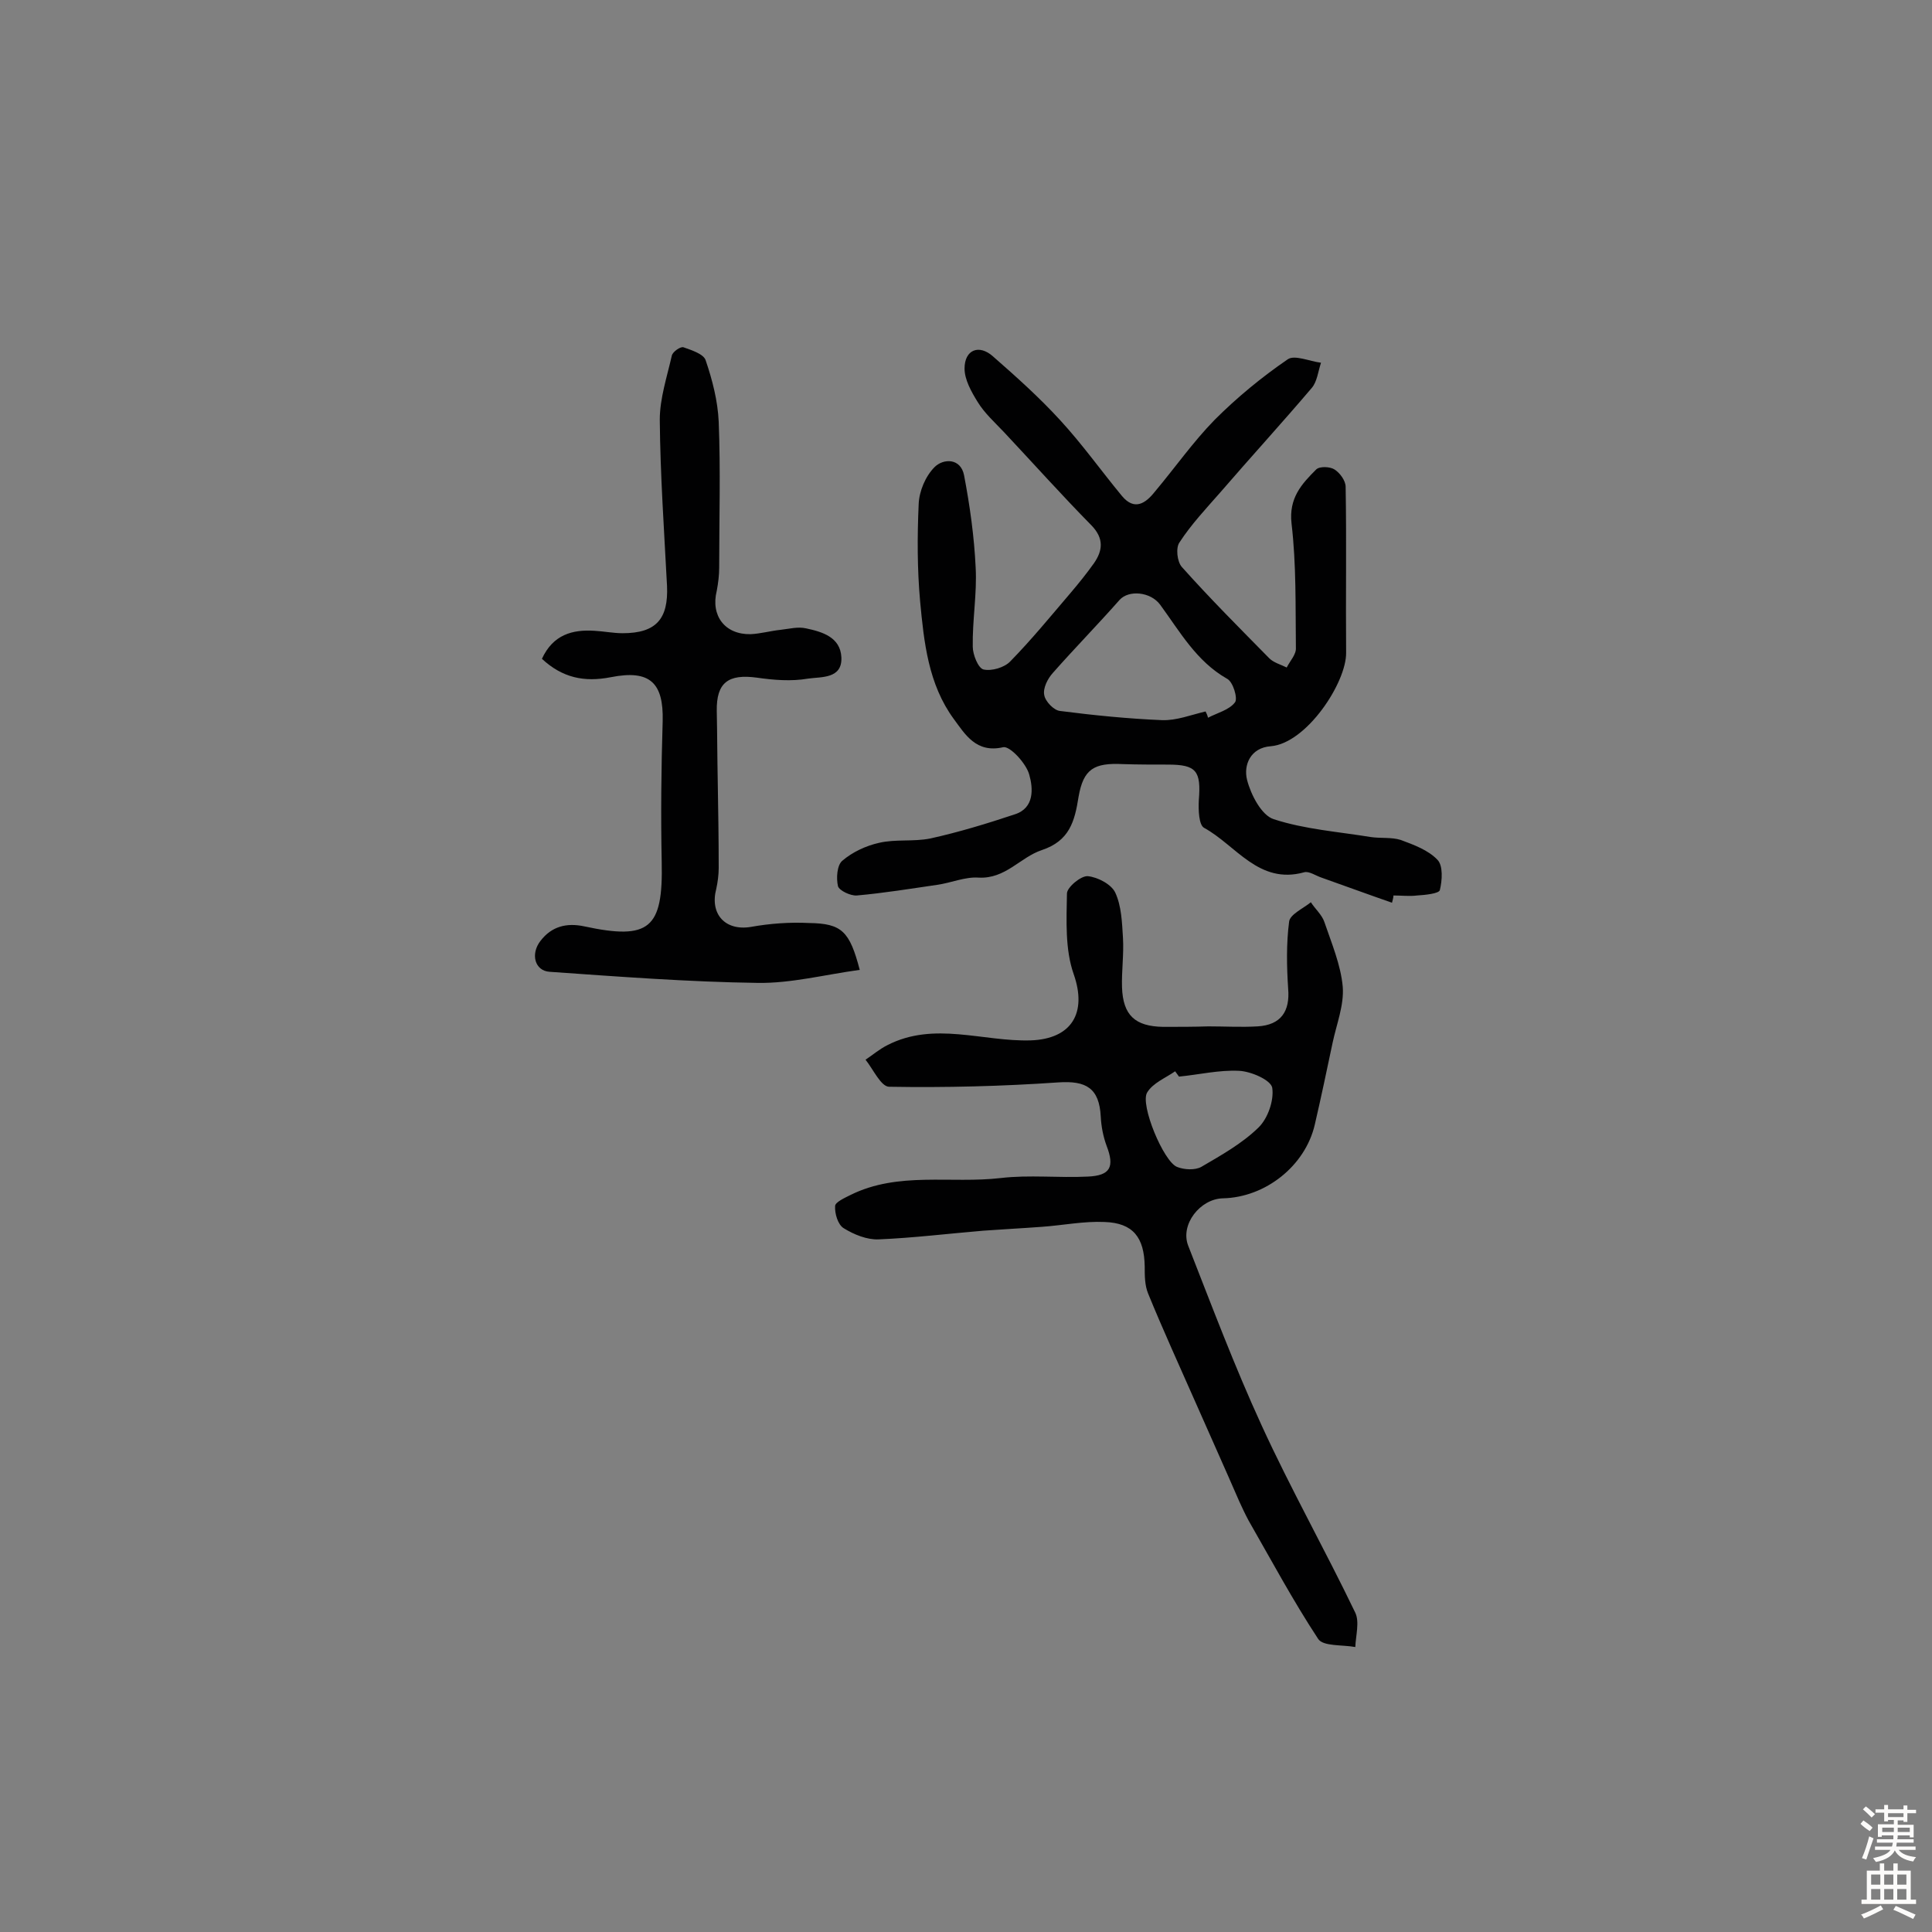
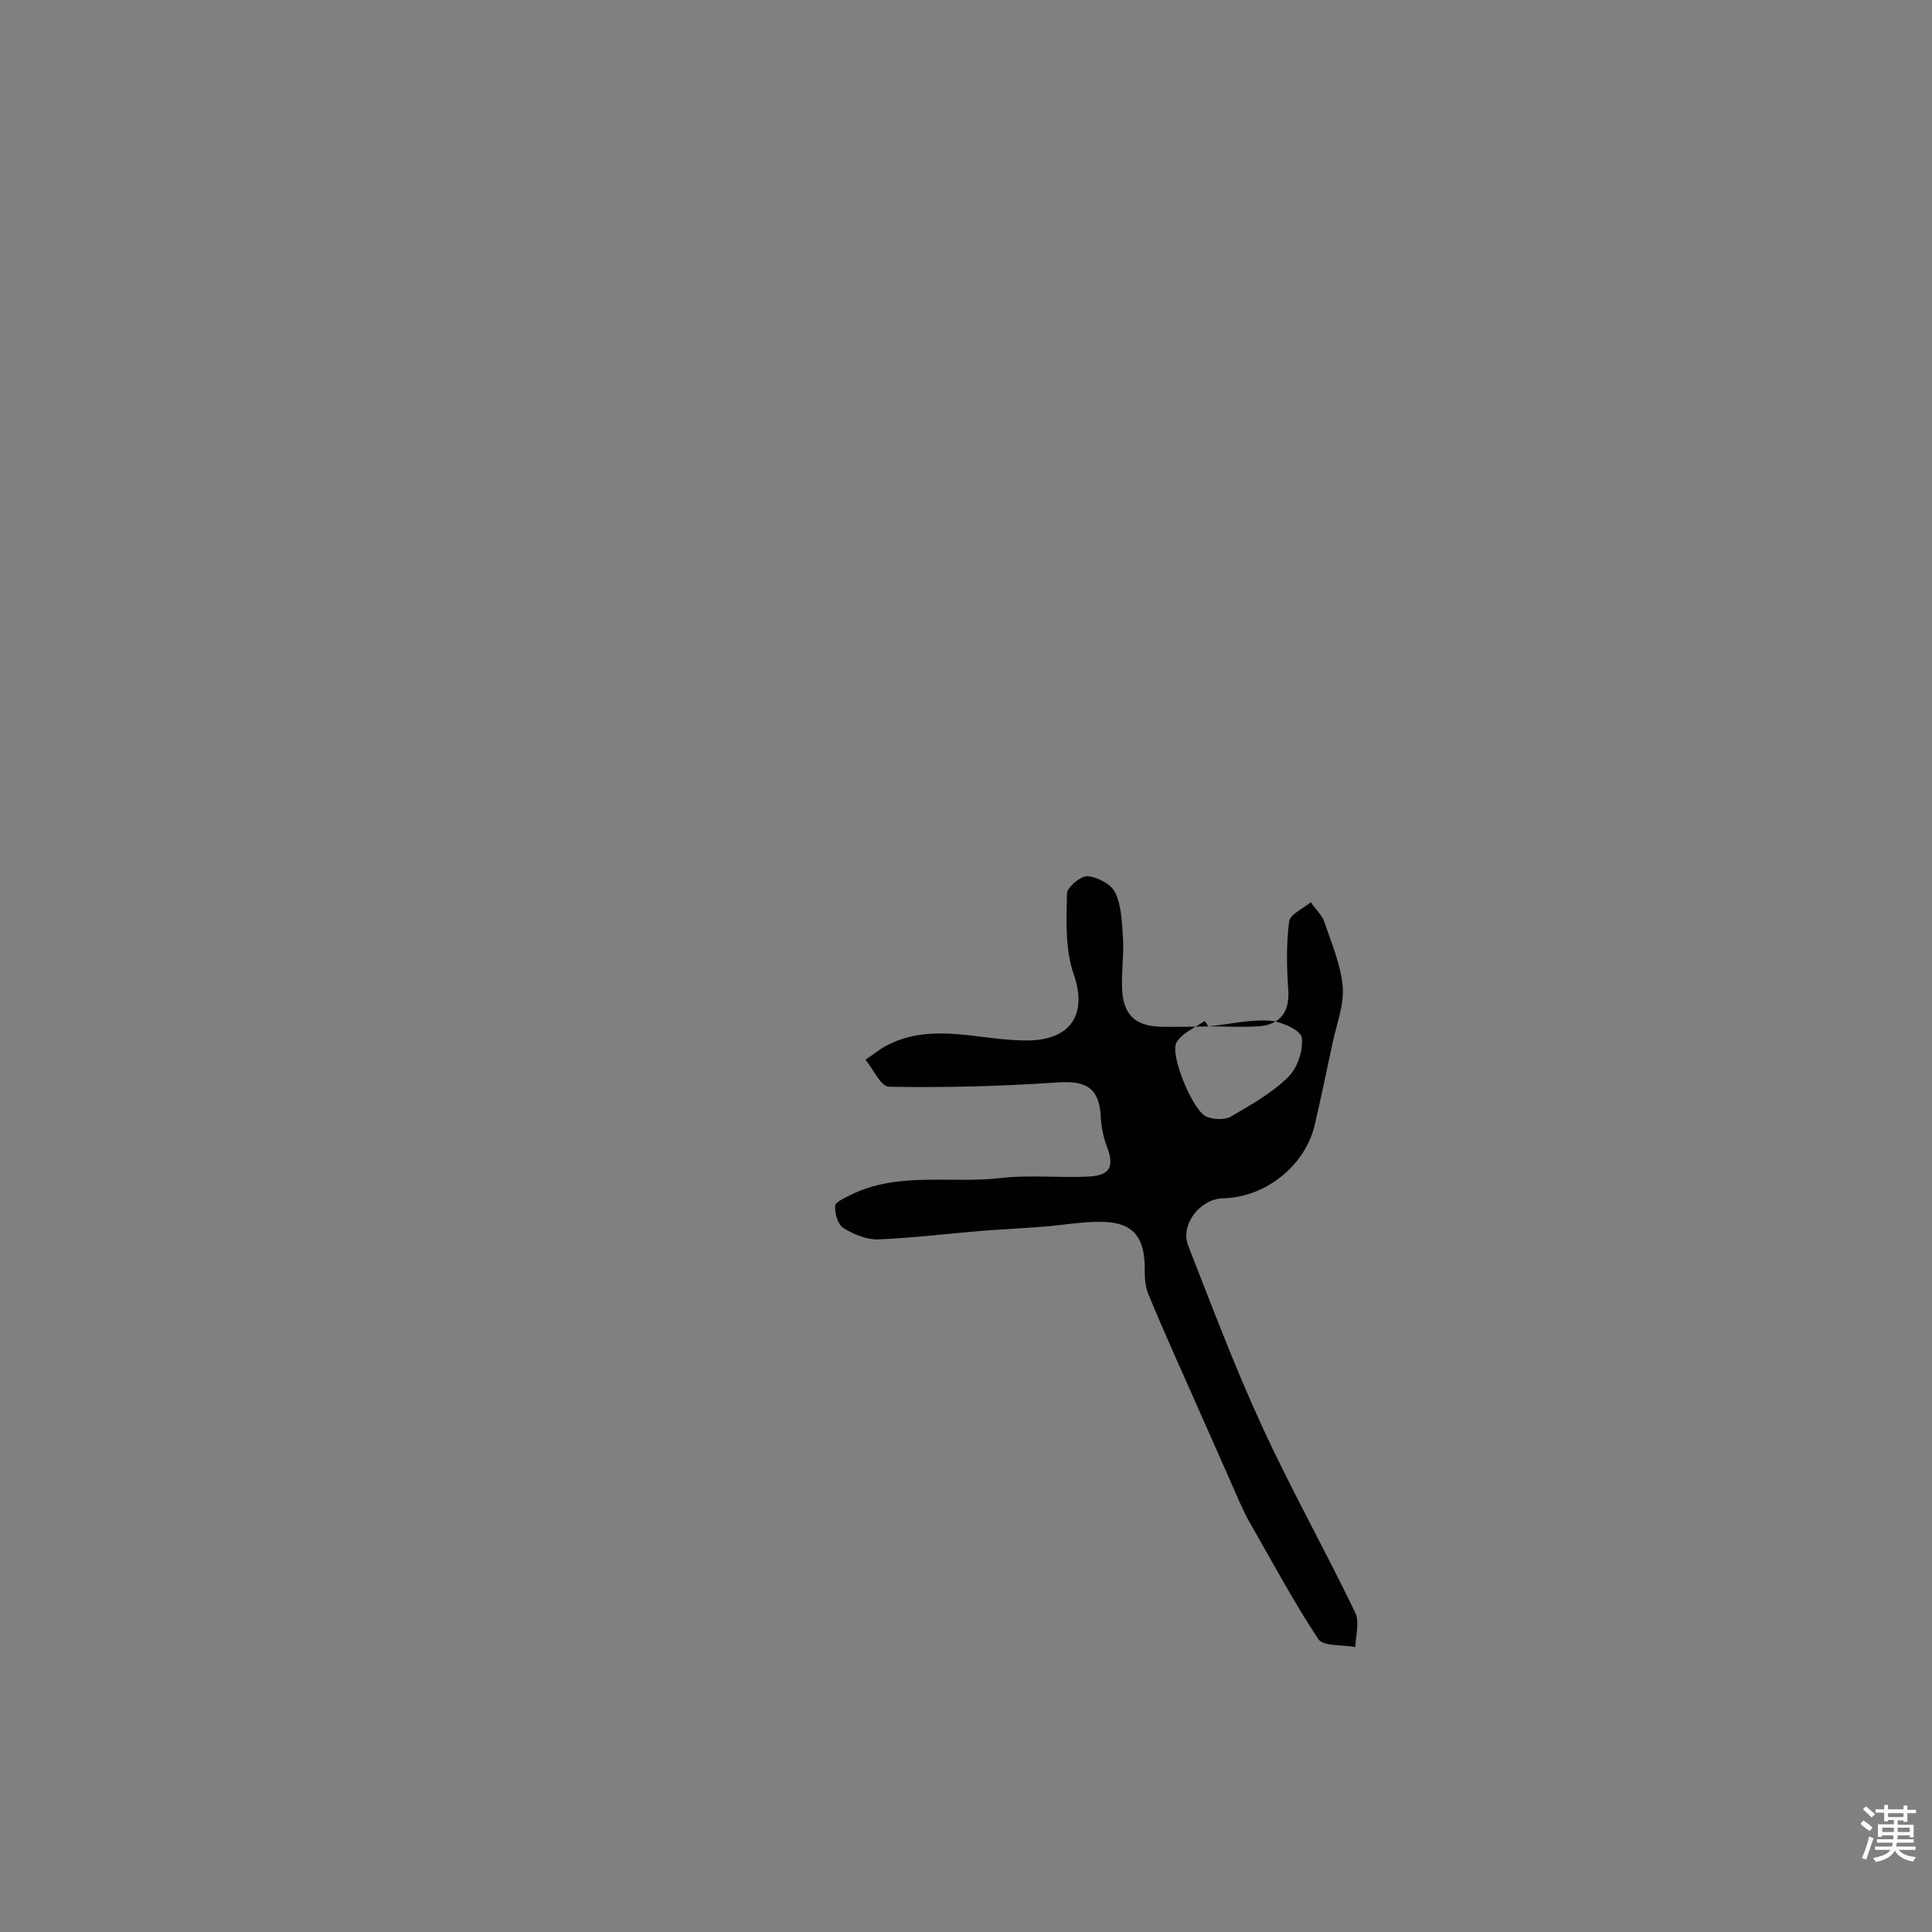
<svg xmlns="http://www.w3.org/2000/svg" enable-background="new 0 0 400 400" viewBox="0 0 400 400">
  <rect x="0" y="0" width="400" height="400" fill="#808080" stroke="none" />
  <g fill="#010102">
-     <path d="m288.2 186.9c-4.9-1.7-9.8-3.5-14.6-5.2-1.2-.4-2.6-1.4-3.6-1.1-9.4 2.6-14.1-5.6-20.7-9.2-1.1-.6-1.2-3.7-1.1-5.7.5-6.1-.5-7.4-6.4-7.4-3.1 0-6.2 0-9.3-.1-6-.3-8.2 1-9.2 6.8-.8 5.1-1.9 9.1-7.6 11-4.5 1.5-7.5 6-13.1 5.7-2.8-.2-5.7 1.1-8.6 1.5-5.5.8-11 1.7-16.6 2.2-1.3.1-3.6-1-3.9-1.9-.4-1.7-.2-4.4.9-5.3 2.1-1.8 4.9-3.1 7.6-3.7 3.4-.8 7.1-.2 10.6-.9 5.9-1.3 11.8-3.1 17.5-5 4.1-1.3 3.8-5.4 3-8.2-.6-2.3-4-6-5.4-5.7-5.6 1.3-7.9-2.7-10.2-5.8-5.3-7.2-6.2-15.9-7-24.4-.6-6.7-.6-13.4-.3-20.1.1-2.7 1.4-5.8 3.3-7.7 1.8-1.8 5.4-1.9 6.1 1.7 1.2 6.3 2.1 12.7 2.4 19.1.3 5.4-.7 10.9-.6 16.4 0 1.6 1.1 4.4 2.2 4.7 1.7.4 4.4-.4 5.6-1.7 4.4-4.5 8.4-9.4 12.5-14.2 1.7-2 3.3-4 4.8-6.1 1.8-2.6 2.1-5.1-.5-7.8-6.2-6.3-12.1-12.9-18.2-19.4-1.9-2-4-3.9-5.4-6.2-1.3-2.1-2.7-4.6-2.7-6.9 0-3.9 3-5.1 5.9-2.5 4.8 4.2 9.6 8.5 13.9 13.2 4.6 5 8.5 10.5 12.8 15.7 2.6 3.1 4.9 1.5 6.8-.9 4.2-5 7.9-10.3 12.4-14.9 4.6-4.6 9.7-8.8 15.1-12.5 1.4-1 4.5.4 6.9.7-.6 1.8-.8 3.9-1.9 5.2-6.2 7.3-12.7 14.4-19 21.7-2.9 3.3-6 6.6-8.4 10.3-.8 1.1-.5 4 .5 5.1 5.8 6.5 12 12.7 18.1 18.9.9.9 2.4 1.3 3.6 1.9.7-1.4 2-2.7 1.9-4.1-.1-8.6.1-17.2-.9-25.7-.6-5.3 2.1-8.2 5.1-11.2.7-.7 2.9-.6 3.8 0 1.1.7 2.3 2.3 2.3 3.6.2 11.4 0 22.9.1 34.3.1 6.2-8.2 18.8-15.6 19.4-4.2.3-5.7 3.9-4.9 7s3 7.3 5.5 8.1c6.4 2.1 13.4 2.6 20.1 3.7 2 .3 4.3 0 6.2.6 2.7 1 5.7 2.1 7.6 4.1 1.2 1.2 1 4.3.5 6.3-.2.7-3 1-4.7 1.1-1.6.2-3.2 0-4.9 0 0 .5-.2 1-.3 1.5zm-38.6-39.6c.2.4.4.8.5 1.3 1.9-1 4.4-1.6 5.6-3.2.6-.8-.4-4.3-1.7-4.9-6.3-3.6-9.7-9.7-13.8-15.3-2-2.7-6.5-3.1-8.4-1-4.5 5.1-9.3 10-13.8 15.1-1.1 1.2-2.1 3.2-1.8 4.6.2 1.3 2 3.2 3.3 3.3 7 .9 14 1.6 21.1 1.9 3 .1 6-1.1 9-1.8z" />
-     <path d="m250.2 212.5c3.4 0 6.8.2 10.2 0 4.8-.3 6.7-3.1 6.3-7.8-.3-4.6-.4-9.3.2-13.9.2-1.5 2.9-2.7 4.5-4 .9 1.4 2.3 2.6 2.8 4.1 1.5 4.4 3.4 8.9 3.8 13.4.3 3.8-1.3 7.8-2.1 11.6-1.2 5.7-2.4 11.4-3.7 17-2 8.5-10.2 15-19 15.2-4.7.1-8.9 5.4-7.2 9.8 4.9 12.5 9.6 25 15.2 37.2 6 13.1 13.1 25.7 19.4 38.8.9 1.9.1 4.7 0 7.1-2.7-.5-6.7-.1-7.7-1.7-5.2-7.9-9.7-16.3-14.4-24.5-.7-1.3-1.3-2.6-1.9-3.9-3-6.9-6.1-13.8-9.1-20.6-3.3-7.5-6.7-14.9-9.8-22.5-.7-1.7-.7-3.7-.7-5.6-.1-6-2.4-9-8.3-9.2-4.3-.2-8.7.7-13 1-4 .3-8 .5-12.1.8-7.2.6-14.5 1.5-21.7 1.8-2.4.1-5.1-1-7.2-2.3-1.2-.7-1.9-3-1.8-4.6 0-.8 2-1.7 3.2-2.3 9.9-4.9 20.7-2.3 31.1-3.5 5.9-.7 12 0 18-.3 4.7-.2 5.6-2 3.9-6.4-.7-1.9-1.1-4-1.2-6-.3-5.9-3-7.5-8.8-7.1-11.6.8-23.3 1.1-35 .9-1.7 0-3.3-3.6-4.9-5.6 1.5-1 2.9-2.2 4.5-3 9.7-5 19.8-.7 29.7-1 8.5-.3 11.7-5.7 8.9-13.7-1.8-5.1-1.5-11.1-1.4-16.7 0-1.3 2.9-3.7 4.3-3.6 2.1.2 4.9 1.7 5.7 3.4 1.3 2.8 1.4 6.2 1.6 9.4.2 3.4-.3 6.8-.2 10.2.2 5.8 2.7 8.1 8.5 8.2 3.3 0 6.3 0 9.4-.1zm-6.1 10.4c-.3-.4-.5-.7-.8-1.1-2 1.4-4.6 2.4-5.8 4.4-1.5 2.5 3.4 14.3 6.2 15.4 1.5.6 3.7.7 5 0 4.1-2.4 8.4-4.8 11.8-8.1 2-1.9 3.3-5.7 2.9-8.3-.3-1.6-4.4-3.4-6.9-3.5-4.1-.2-8.3.8-12.4 1.2z" />
-     <path d="m178 200.8c-7.3 1-14.2 2.8-21.1 2.7-14.4-.2-28.8-1.3-43.1-2.3-3.1-.2-4-3.7-1.9-6.4 2.3-3 5.4-3.8 9.1-3 13.5 2.9 16.3.4 16-13.3-.2-9.7-.1-19.5.2-29.2.2-7.9-2.6-10.7-10.7-9.1-5.6 1.1-10.1.1-14.3-3.8 2.3-5 6.3-6.1 10.9-5.8 1.9.1 3.9.5 5.8.5 7 0 9.5-3 9.2-9.8-.6-11.5-1.4-23-1.5-34.4 0-4.4 1.5-8.9 2.5-13.3.2-.8 1.8-1.9 2.4-1.7 1.7.6 4.2 1.4 4.6 2.7 1.4 4.1 2.5 8.4 2.7 12.7.4 10 .1 20.1.1 30.2 0 1.6-.2 3.2-.5 4.8-1.3 5.2 1.7 9.1 7 9 2.1-.1 4.2-.7 6.2-.9 1.8-.2 3.6-.7 5.3-.3 3.3.7 7.1 1.8 7.3 6 .2 4.5-4.2 4-6.9 4.4-3.5.6-7.1.3-10.6-.2-5.9-.8-8.4 1-8.3 6.9.1 4.8.1 9.7.2 14.5.1 6 .2 12 .2 18 0 1.4-.2 2.9-.5 4.3-1.4 5.3 1.9 8.8 7.2 7.9 3.9-.7 8-1 12-.8 6.8.1 8.4 1.7 10.5 9.7z" />
+     <path d="m250.2 212.5c3.4 0 6.8.2 10.2 0 4.8-.3 6.7-3.1 6.3-7.8-.3-4.6-.4-9.3.2-13.9.2-1.5 2.9-2.7 4.5-4 .9 1.4 2.3 2.6 2.8 4.1 1.5 4.4 3.4 8.9 3.8 13.4.3 3.8-1.3 7.8-2.1 11.6-1.2 5.7-2.4 11.4-3.7 17-2 8.5-10.2 15-19 15.2-4.7.1-8.9 5.4-7.2 9.8 4.9 12.5 9.6 25 15.2 37.2 6 13.1 13.1 25.7 19.4 38.8.9 1.9.1 4.7 0 7.1-2.7-.5-6.7-.1-7.7-1.7-5.2-7.9-9.7-16.3-14.4-24.5-.7-1.3-1.3-2.6-1.9-3.9-3-6.9-6.1-13.8-9.1-20.6-3.3-7.5-6.7-14.9-9.8-22.5-.7-1.7-.7-3.7-.7-5.6-.1-6-2.4-9-8.3-9.2-4.3-.2-8.7.7-13 1-4 .3-8 .5-12.1.8-7.2.6-14.5 1.5-21.7 1.8-2.4.1-5.1-1-7.2-2.3-1.2-.7-1.9-3-1.8-4.6 0-.8 2-1.7 3.2-2.3 9.9-4.9 20.7-2.3 31.1-3.5 5.9-.7 12 0 18-.3 4.7-.2 5.6-2 3.9-6.4-.7-1.9-1.1-4-1.2-6-.3-5.9-3-7.5-8.8-7.1-11.6.8-23.3 1.1-35 .9-1.7 0-3.3-3.6-4.9-5.6 1.5-1 2.9-2.2 4.5-3 9.7-5 19.8-.7 29.7-1 8.5-.3 11.7-5.7 8.9-13.7-1.8-5.1-1.5-11.1-1.4-16.7 0-1.3 2.9-3.7 4.3-3.6 2.1.2 4.9 1.7 5.7 3.4 1.3 2.8 1.4 6.2 1.6 9.4.2 3.4-.3 6.8-.2 10.2.2 5.8 2.7 8.1 8.5 8.2 3.3 0 6.3 0 9.4-.1zc-.3-.4-.5-.7-.8-1.1-2 1.4-4.6 2.4-5.8 4.4-1.5 2.5 3.4 14.3 6.2 15.4 1.5.6 3.7.7 5 0 4.1-2.4 8.4-4.8 11.8-8.1 2-1.9 3.3-5.7 2.9-8.3-.3-1.6-4.4-3.4-6.9-3.5-4.1-.2-8.3.8-12.4 1.2z" />
  </g>
  <path d="m385.2 377.6.6-.7c.6.4 1.3.9 1.9 1.5l-.6.7c-.8-.5-1.4-1-1.9-1.5zm.3 7.1c.6-1.4 1.1-2.9 1.5-4.5.3.1.6.3.9.4-.5 1.4-1 2.9-1.5 4.4zm.2-10.1.6-.6c.7.5 1.3 1.1 1.9 1.6l-.7.7c-.6-.6-1.2-1.2-1.8-1.7zm8.4-.8h.8v.9h1.8v.7h-1.8v1.8h-.8v-.3h-1.2v.9h3.3v2.6h-.8v-.4h-2.5c0 .3 0 .6-.1.8h3.4v.7h-3.5c0 .3-.1.6-.1.8h4v.7h-3.5c.7.9 1.9 1.3 3.6 1.5-.2.2-.4.5-.6.9-1.9-.3-3.2-1.1-3.8-2.3-.5 1.1-1.8 2-3.9 2.4-.2-.3-.4-.5-.6-.8 1.9-.4 3.1-.9 3.6-1.7h-3.2v-.7h3.5c.1-.2.1-.5.2-.8h-3.3v-.7h3.4c0-.2 0-.5 0-.8h-2.4v.3h-.8v-2.6h3.3v-.9h-1.2v.3h-.8v-1.8h-1.8v-.7h1.8v-.9h.8v.9h3.2zm-4.4 5.5h2.4c0-.3 0-.6 0-.9h-2.4zm1.2-3.1h3.2v-.8h-3.2zm4.4 2.2h-2.4v.9h2.5v-.9z" fill="#fcfbfa" />
-   <path d="m389.2 385.8h.9v1.5h1.9v-1.5h.9v1.5h2.7v6h1.1v.9h-11.3v-.9h1.1v-6h2.7zm.2 8.7.5.8c-1.2.6-2.5 1.3-4 1.9-.2-.3-.3-.6-.6-.8 1.6-.6 3-1.3 4.1-1.9zm-2-4.3h1.9v-2.1h-1.9zm0 3.1h1.9v-2.2h-1.9zm2.7-3.1h1.9v-2.1h-1.9zm0 3.1h1.9v-2.2h-1.9zm2.4 1.3c1.4.6 2.7 1.2 4.1 1.8l-.5.9c-1.5-.7-2.8-1.4-4.1-1.9zm2.2-6.5h-1.9v2.1h1.9zm-1.9 5.2h1.9v-2.2h-1.9z" fill="#fcfbfa" />
</svg>